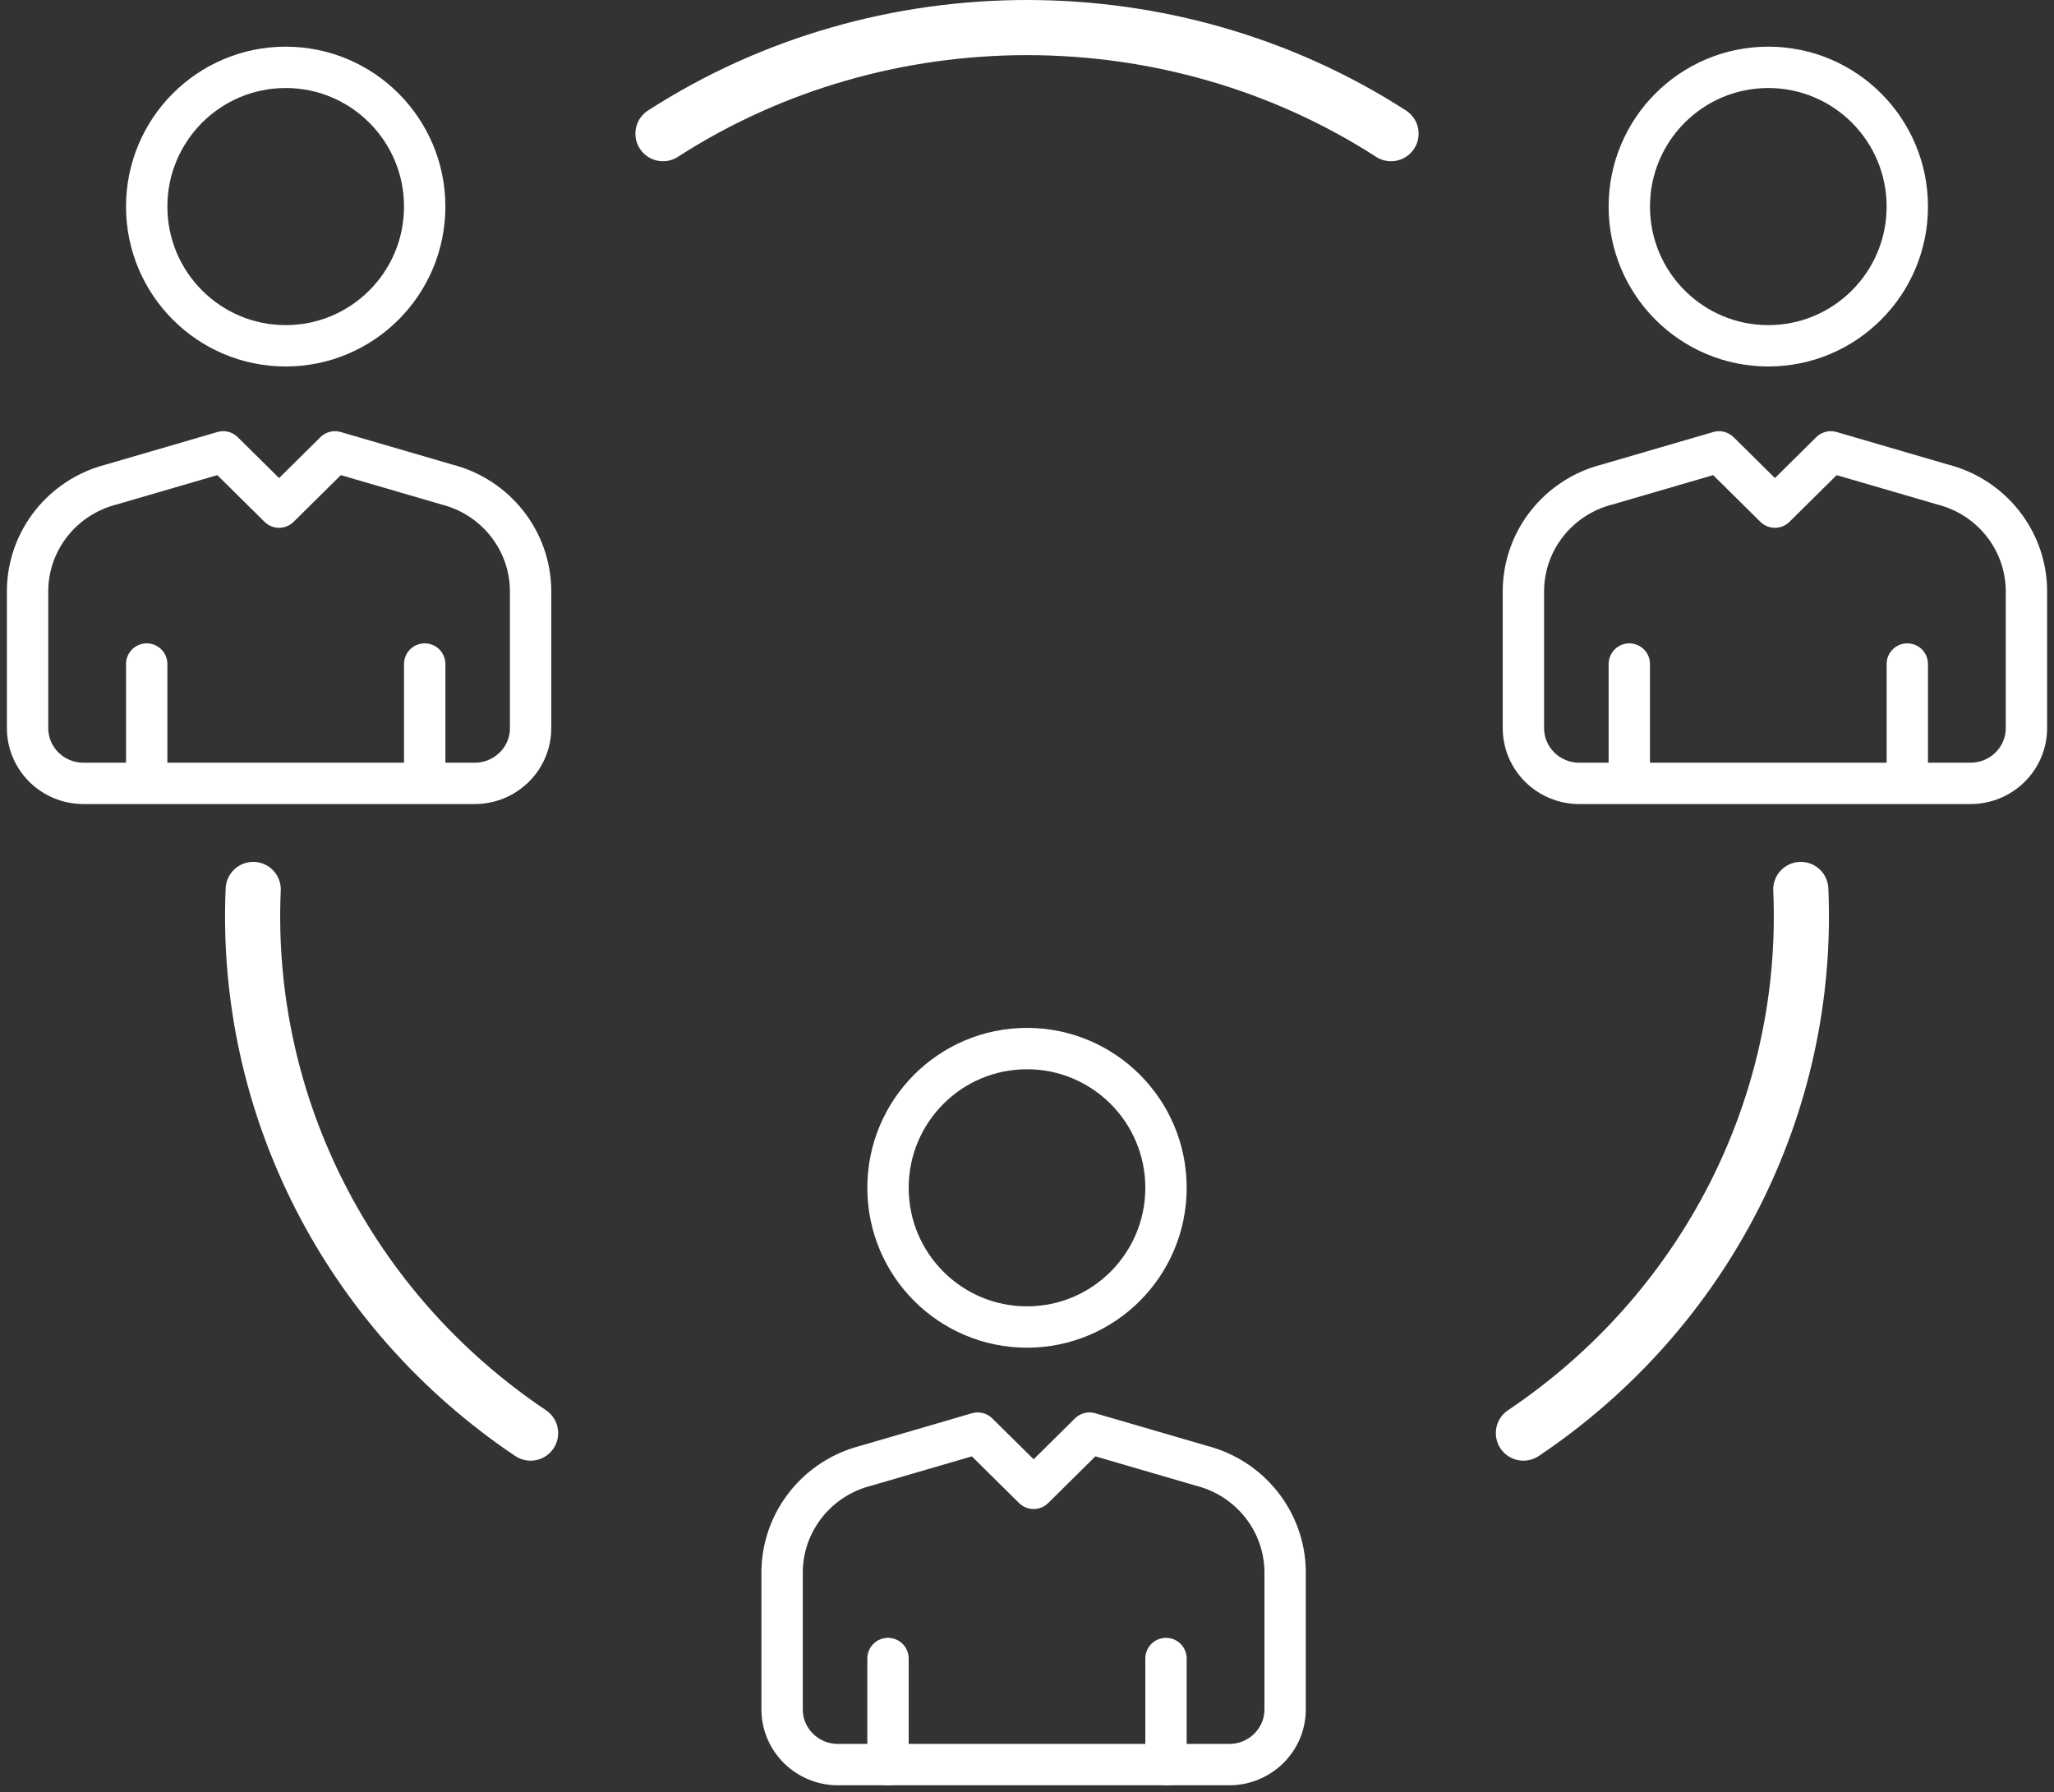
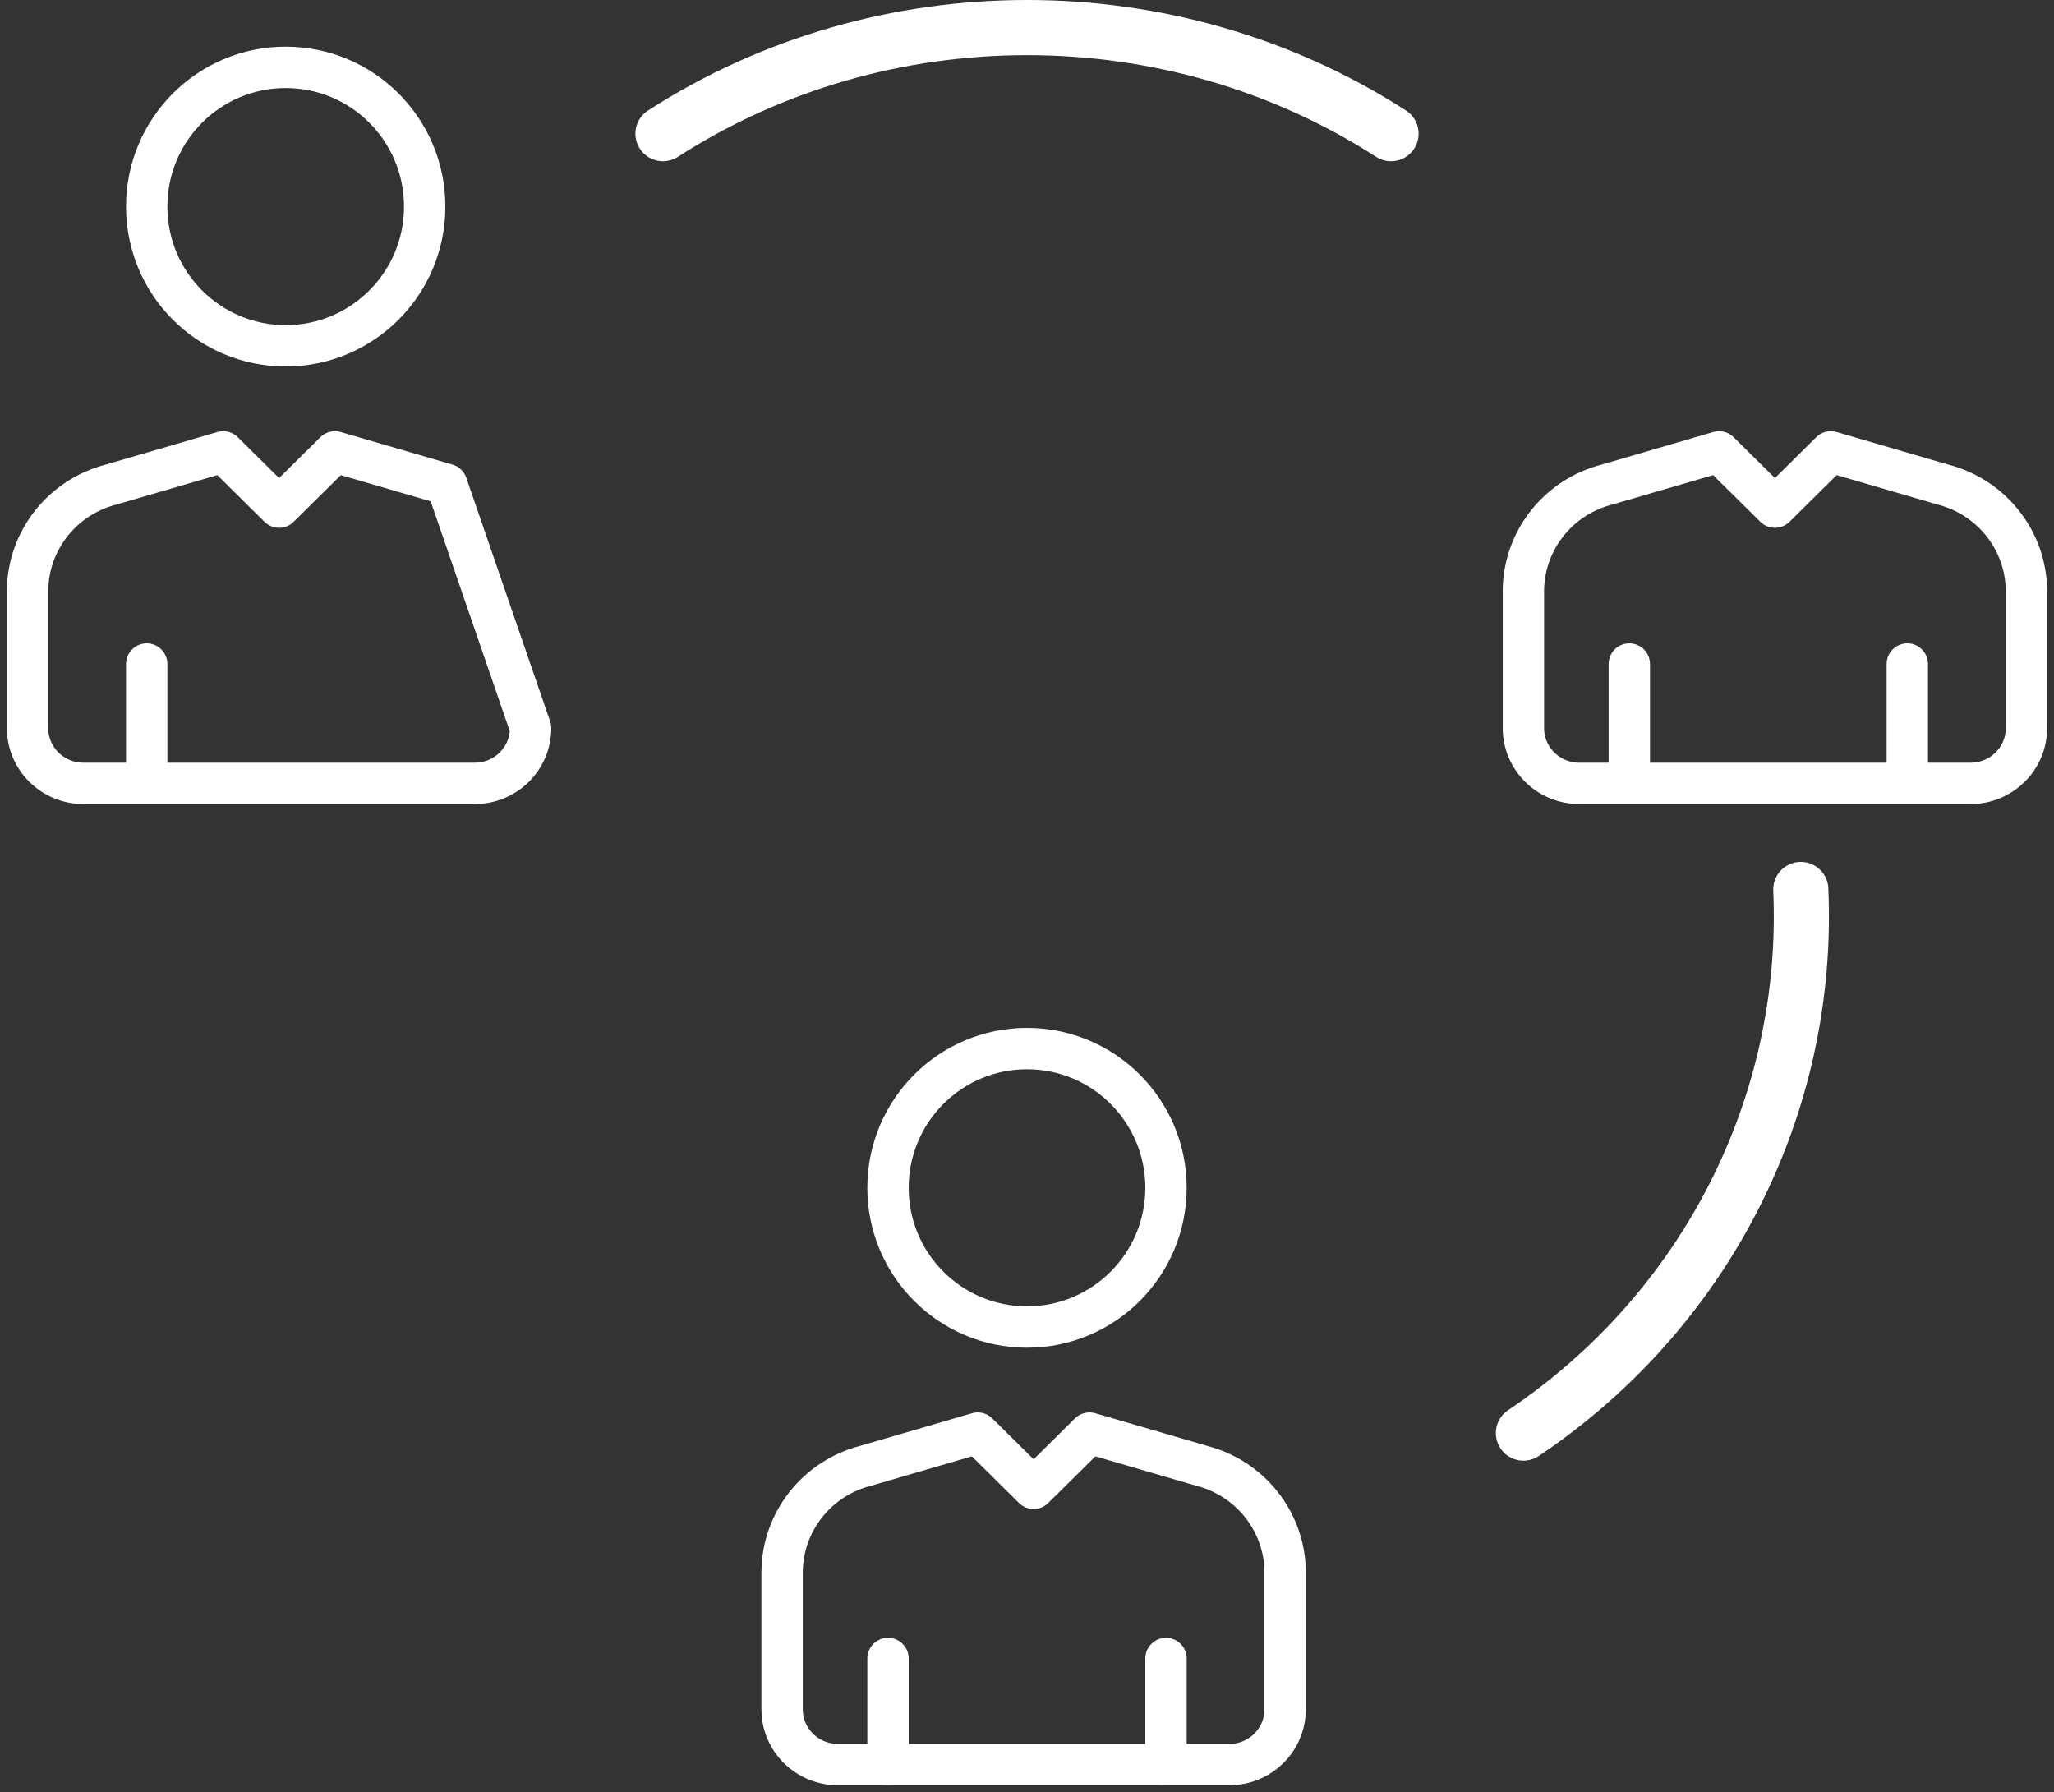
<svg xmlns="http://www.w3.org/2000/svg" width="149px" height="130px" viewBox="0 0 149 130" version="1.1">
  <rect x="0" y="0" width="149" height="130" fill="#333333" stroke="none" />
  <title>White Commnunity Icon</title>
  <desc>Created with Sketch.</desc>
  <defs />
  <g id="Page-1" stroke="none" stroke-width="1" fill="none" fill-rule="evenodd">
    <g id="Group-43" transform="translate(-1893, -22)">
      <g id="White-Commnunity-Icon" transform="translate(1893, 9)">
        <rect id="Rectangle-12" x="0" y="0" width="150" height="150" />
        <g id="Group-17" transform="translate(2, 15)" stroke="#FFFFFF" stroke-linecap="round" stroke-linejoin="round">
          <g id="Group-15" transform="translate(54.735, 74.061)" stroke-width="3">
            <ellipse id="Oval" cx="17.765" cy="10.099" rx="10.083" ry="10.099" />
            <path d="M7.682,51.939 L7.682,44.244" id="Shape" />
            <path d="M0,47.931 L0,37.912 C0.049,34.297 2.54,31.161 6.082,30.258 L14.191,27.893 L18.245,31.901 L22.299,27.893 L30.408,30.258 C33.95,31.161 36.442,34.297 36.49,37.912 L36.49,47.931 C36.49,50.145 34.675,51.939 32.436,51.939 L4.054,51.939 C1.815,51.939 0,50.145 0,47.931 Z" id="Shape" />
            <path d="M27.848,44.244 L27.848,51.939" id="Shape" />
          </g>
          <g id="Group-16" transform="translate(108.51, 2.885)" stroke-width="3">
-             <ellipse id="Oval" cx="17.765" cy="10.099" rx="10.083" ry="10.099" />
            <path d="M7.682,50.977 L7.682,43.282" id="Shape" />
            <path d="M0,47.931 L0,37.912 C0.049,34.297 2.54,31.161 6.082,30.258 L14.191,27.893 L18.245,31.901 L22.299,27.893 L30.408,30.258 C33.95,31.161 36.442,34.297 36.49,37.912 L36.49,47.931 C36.49,50.145 34.675,51.939 32.436,51.939 L4.054,51.939 C1.815,51.939 0,50.145 0,47.931 Z" id="Shape" />
            <path d="M27.848,43.282 L27.848,50.977" id="Shape" />
          </g>
          <g id="Group-14" transform="translate(0, 2.885)" stroke-width="3">
            <path d="M8.642,50.977 L8.642,43.282" id="Shape" />
            <ellipse id="Oval" cx="18.725" cy="10.099" rx="10.083" ry="10.099" />
-             <path d="M0,47.931 L0,37.912 C0.049,34.297 2.54,31.161 6.082,30.258 L14.191,27.893 L18.245,31.901 L22.299,27.893 L30.408,30.258 C33.95,31.161 36.442,34.297 36.49,37.912 L36.49,47.931 C36.49,50.145 34.675,51.939 32.436,51.939 L4.054,51.939 C1.815,51.939 4.50134574e-16,50.145 0,47.931 Z" id="Shape" />
-             <path d="M28.808,43.282 L28.808,50.977" id="Shape" />
+             <path d="M0,47.931 L0,37.912 C0.049,34.297 2.54,31.161 6.082,30.258 L14.191,27.893 L18.245,31.901 L22.299,27.893 L30.408,30.258 L36.49,47.931 C36.49,50.145 34.675,51.939 32.436,51.939 L4.054,51.939 C1.815,51.939 4.50134574e-16,50.145 0,47.931 Z" id="Shape" />
          </g>
          <path d="M98.907,7.695 C82.988,-2.565 62.012,-2.565 46.093,7.695" id="Shape" stroke-width="4" />
-           <path d="M16.368,62.519 C15.679,78.186 23.286,93.093 36.49,101.954" id="Shape" stroke-width="4" />
          <path d="M108.51,101.954 C121.714,93.093 129.321,78.186 128.632,62.519" id="Shape" stroke-width="4" />
        </g>
      </g>
    </g>
  </g>
</svg>